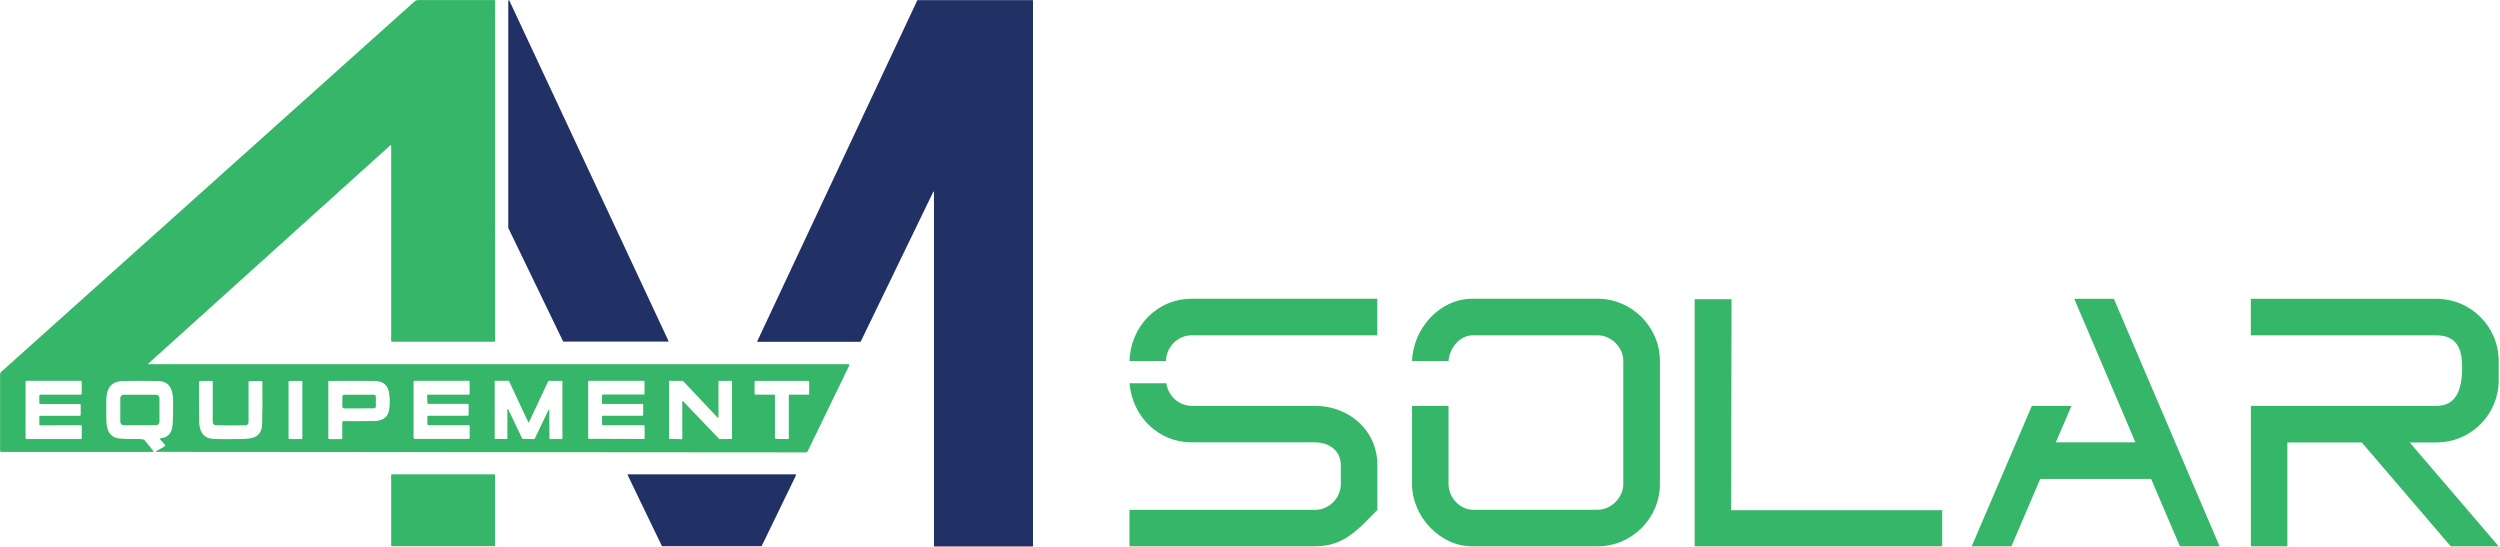
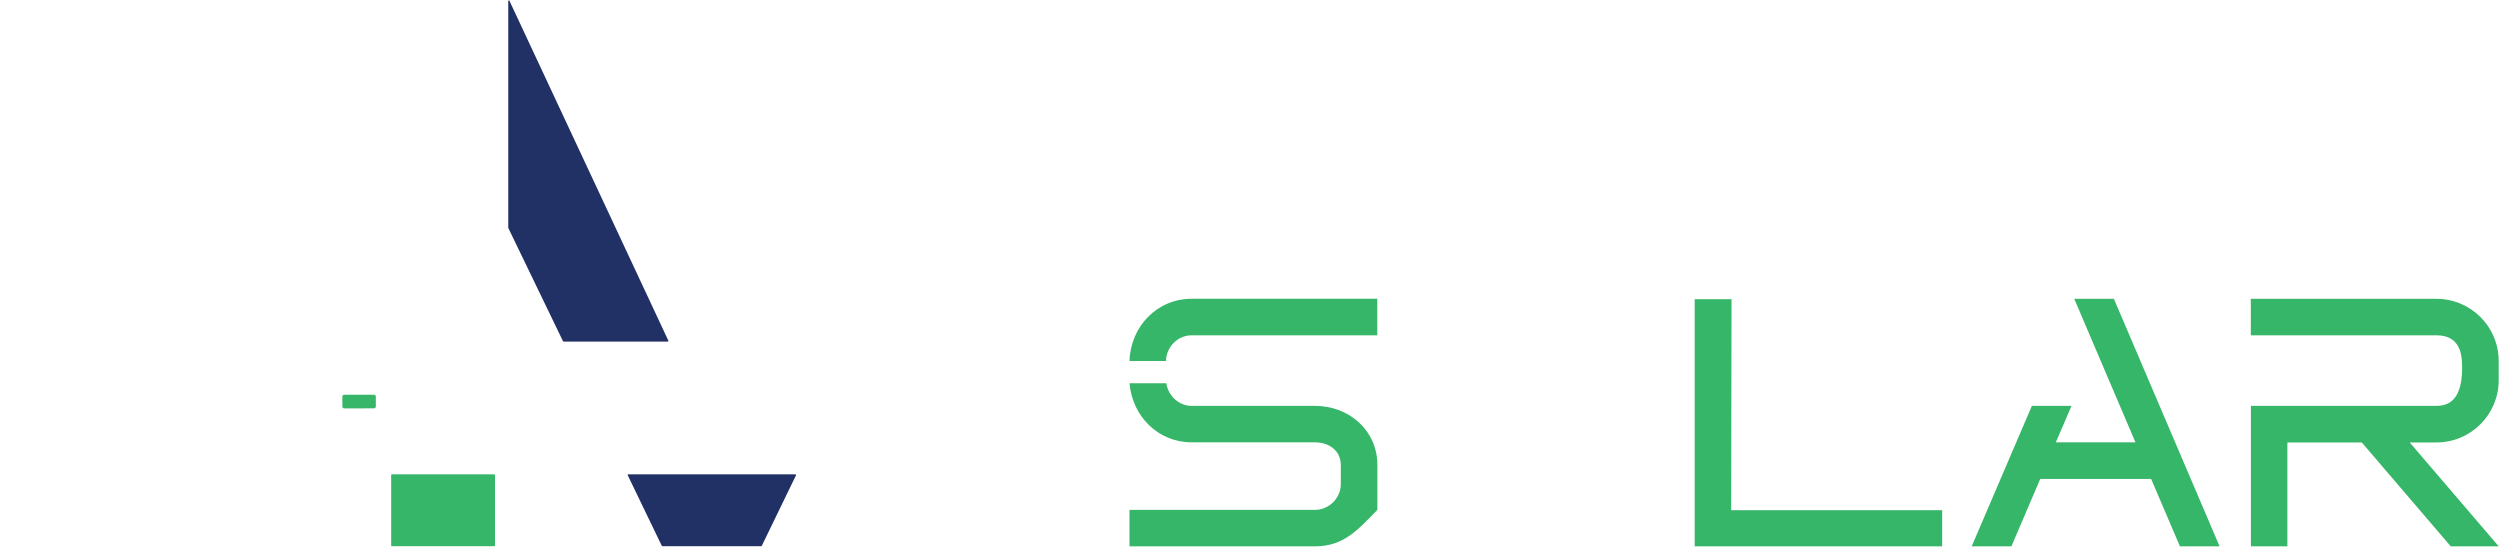
<svg xmlns="http://www.w3.org/2000/svg" width="306" height="67" viewBox="0 0 306 67" fill="none">
-   <path d="M18.164 44.581H103.83C103.958 44.581 103.995 44.636 103.94 44.755L98.851 55.254C98.814 55.327 98.741 55.373 98.659 55.373L19.173 55.309C19.035 55.309 19.026 55.272 19.145 55.208L20.154 54.63C20.218 54.594 20.236 54.52 20.2 54.456C20.2 54.456 20.2 54.438 20.181 54.438L19.604 53.778C19.604 53.778 19.576 53.695 19.604 53.658C19.613 53.649 19.631 53.64 19.65 53.64C20.686 53.576 21.071 52.842 21.135 51.907C21.181 51.238 21.199 50.33 21.19 49.184C21.19 47.845 20.906 46.662 19.292 46.635C17.908 46.617 16.532 46.607 15.148 46.635C13.479 46.653 13.011 47.644 13.011 49.129C13.011 49.816 13.011 50.513 13.011 51.201C13.011 52.411 13.259 53.576 14.726 53.686C15.469 53.741 16.211 53.759 16.963 53.732C17.174 53.732 17.376 53.75 17.578 53.796C17.614 53.805 17.651 53.833 17.678 53.86L18.714 55.125C18.824 55.254 18.788 55.318 18.623 55.318H0.129C0.065 55.318 0.01 55.254 0.01 55.19V45.846C0.01 45.718 0.056 45.599 0.156 45.507C16.991 30.424 33.834 15.323 50.687 0.222C50.842 0.075 51.017 0.011 51.2 0.011C54.318 0.002 57.435 0.002 60.552 0.011C60.58 0.011 60.598 0.029 60.598 0.057V41.73C60.598 41.785 60.552 41.83 60.497 41.83H47.954C47.954 41.83 47.881 41.803 47.881 41.757V17.835C47.881 17.835 47.853 17.771 47.817 17.771C47.798 17.771 47.789 17.771 47.771 17.789L18.137 44.517C18.137 44.517 18.1 44.581 18.164 44.581ZM26.59 52.045C26.206 52.045 26.04 51.962 26.04 51.55C26.04 49.954 26.04 48.34 26.04 46.708C26.04 46.662 26.004 46.626 25.958 46.626H24.454C24.399 46.626 24.363 46.672 24.363 46.727C24.363 48.349 24.363 49.936 24.372 51.495C24.372 52.622 24.757 53.612 26.031 53.713C26.6 53.759 27.755 53.768 29.506 53.741C30.992 53.713 32.037 53.53 32.083 51.852C32.129 50.165 32.138 48.469 32.11 46.745C32.11 46.681 32.064 46.635 32 46.635H30.579C30.478 46.635 30.423 46.69 30.423 46.791V51.687C30.423 51.889 30.258 52.045 30.056 52.054C28.91 52.081 27.755 52.081 26.59 52.054V52.045ZM4.933 49.45C4.869 49.45 4.814 49.395 4.814 49.331V48.423C4.823 48.359 4.878 48.304 4.943 48.304H9.885C9.949 48.304 10.004 48.249 10.004 48.184V46.727C10.004 46.662 9.958 46.607 9.894 46.607H3.246C3.182 46.607 3.127 46.662 3.127 46.727V53.622C3.136 53.686 3.191 53.741 3.256 53.741H9.885C9.949 53.732 10.004 53.677 10.004 53.612V52.164C10.004 52.1 9.949 52.045 9.885 52.045L4.933 52.063C4.869 52.063 4.814 52.008 4.814 51.944V51.018C4.814 50.953 4.869 50.898 4.933 50.898H9.756C9.821 50.898 9.876 50.853 9.876 50.788V49.569C9.876 49.505 9.821 49.45 9.756 49.45H4.933ZM37.007 46.727C37.007 46.672 36.961 46.626 36.906 46.626H35.42C35.365 46.626 35.319 46.672 35.319 46.727V53.64C35.319 53.695 35.365 53.741 35.42 53.741H36.906C36.961 53.741 37.007 53.695 37.007 53.64V46.727ZM41.903 51.632C41.903 51.586 41.939 51.55 41.985 51.55C43.251 51.55 44.516 51.55 45.772 51.54C46.579 51.54 47.386 51.229 47.587 50.348C47.725 49.771 47.743 49.074 47.652 48.276C47.514 47.112 46.927 46.635 45.763 46.626C43.911 46.617 42.068 46.607 40.234 46.626C40.206 46.626 40.188 46.644 40.188 46.672V53.622C40.188 53.695 40.252 53.75 40.316 53.75H41.774C41.839 53.75 41.894 53.695 41.894 53.631V51.641L41.903 51.632ZM52.438 49.441C52.374 49.441 52.319 49.386 52.309 49.321L52.282 48.432C52.282 48.368 52.337 48.304 52.401 48.304H57.352C57.417 48.304 57.472 48.249 57.481 48.175V46.736C57.49 46.672 57.435 46.607 57.371 46.607H50.751C50.687 46.607 50.622 46.662 50.622 46.736V53.594C50.622 53.658 50.677 53.722 50.751 53.722H57.361C57.426 53.722 57.481 53.667 57.49 53.603V52.173C57.499 52.109 57.444 52.045 57.38 52.045H52.438C52.374 52.045 52.309 51.99 52.309 51.925V51.018C52.309 50.953 52.374 50.889 52.438 50.889H57.233C57.297 50.889 57.361 50.834 57.361 50.761V49.56C57.361 49.496 57.306 49.431 57.233 49.431H52.438V49.441ZM62.056 53.732C62.056 53.732 62.102 53.713 62.102 53.686V50.11C62.102 50.11 62.129 50.064 62.157 50.064C62.175 50.064 62.194 50.073 62.203 50.092L63.926 53.695C63.926 53.695 63.954 53.722 63.972 53.722L65.394 53.741C65.394 53.741 65.43 53.732 65.439 53.713L67.145 50.165C67.145 50.165 67.181 50.128 67.209 50.137C67.227 50.137 67.237 50.165 67.237 50.183L67.255 53.695C67.255 53.695 67.273 53.741 67.301 53.741H68.795C68.795 53.741 68.841 53.713 68.841 53.686V46.662C68.841 46.662 68.832 46.617 68.804 46.617H67.154C67.154 46.617 67.117 46.626 67.108 46.644L64.743 51.687C64.743 51.687 64.706 51.724 64.678 51.705C64.669 51.705 64.66 51.696 64.66 51.678L62.304 46.635C62.304 46.635 62.276 46.607 62.258 46.607H60.598C60.598 46.607 60.552 46.626 60.552 46.653V53.686C60.552 53.686 60.571 53.732 60.598 53.732H62.056ZM73.673 50.981C73.673 50.935 73.71 50.889 73.765 50.889H78.633C78.679 50.889 78.725 50.853 78.725 50.798V49.532C78.725 49.486 78.689 49.441 78.643 49.441H73.774C73.728 49.441 73.682 49.404 73.682 49.349V48.386C73.682 48.34 73.719 48.294 73.765 48.294H78.799C78.844 48.294 78.89 48.258 78.89 48.203V46.699C78.89 46.653 78.854 46.607 78.799 46.607H72.087C72.041 46.607 71.995 46.653 71.995 46.699V53.622C71.995 53.667 72.032 53.713 72.087 53.713L78.808 53.732C78.854 53.732 78.899 53.695 78.899 53.64V52.127C78.89 52.081 78.844 52.035 78.799 52.035L73.783 52.054C73.737 52.054 73.692 52.017 73.692 51.962V50.981H73.673ZM88.004 46.607C88.004 46.607 87.94 46.635 87.94 46.672V51.063C87.94 51.063 87.912 51.128 87.876 51.128C87.858 51.128 87.839 51.128 87.83 51.109L83.612 46.635C83.612 46.635 83.585 46.617 83.566 46.617H81.953C81.953 46.617 81.888 46.644 81.888 46.681V53.658C81.888 53.658 81.925 53.722 81.953 53.722L83.447 53.759C83.447 53.759 83.511 53.732 83.511 53.695V49.166C83.511 49.166 83.539 49.101 83.576 49.101C83.594 49.101 83.612 49.101 83.621 49.12L88.032 53.732C88.032 53.732 88.059 53.75 88.078 53.75L89.535 53.732C89.535 53.732 89.6 53.704 89.6 53.667V46.681C89.6 46.681 89.572 46.617 89.545 46.617H88.013L88.004 46.607ZM94.743 48.294C94.798 48.294 94.853 48.34 94.853 48.404V53.612C94.853 53.667 94.908 53.722 94.963 53.722L96.44 53.741C96.495 53.741 96.55 53.695 96.55 53.64V48.414C96.55 48.359 96.596 48.304 96.65 48.304H98.934C98.989 48.304 99.044 48.258 99.044 48.203V46.727C99.044 46.672 98.998 46.617 98.943 46.617H92.469C92.415 46.617 92.359 46.662 92.359 46.727V48.194C92.359 48.249 92.415 48.304 92.469 48.304H94.743V48.294Z" fill="#35B668" />
-   <path d="M19.099 48.312H15.147C14.914 48.312 14.725 48.501 14.725 48.734V51.623C14.725 51.855 14.914 52.044 15.147 52.044H19.099C19.332 52.044 19.52 51.855 19.52 51.623V48.734C19.52 48.501 19.332 48.312 19.099 48.312Z" fill="#35B668" />
  <path d="M45.772 48.313L42.132 48.319C42.005 48.32 41.903 48.422 41.903 48.549L41.905 49.759C41.905 49.886 42.008 49.988 42.135 49.988L45.775 49.982C45.901 49.982 46.004 49.879 46.003 49.752L46.001 48.542C46.001 48.415 45.898 48.313 45.772 48.313Z" fill="#35B668" />
  <path d="M60.515 58.059H47.954C47.913 58.059 47.88 58.092 47.88 58.132V66.779C47.88 66.819 47.913 66.852 47.954 66.852H60.515C60.556 66.852 60.589 66.819 60.589 66.779V58.132C60.589 58.092 60.556 58.059 60.515 58.059Z" fill="#35B668" />
-   <path d="M114.245 23.456L105.351 41.812C105.351 41.812 105.332 41.84 105.314 41.84H92.725C92.725 41.84 92.679 41.821 92.679 41.803C92.679 41.803 92.679 41.794 92.679 41.785L112.273 0.048C112.273 0.048 112.292 0.02 112.31 0.02H126.393C126.393 0.02 126.439 0.038 126.439 0.066V66.843C126.439 66.843 126.421 66.889 126.403 66.889H114.364C114.364 66.889 114.318 66.862 114.318 66.843V23.492C114.318 23.492 114.3 23.447 114.281 23.447C114.263 23.447 114.254 23.447 114.245 23.474V23.456Z" fill="#213165" />
  <path d="M62.358 0.103L81.814 41.712C81.814 41.712 81.814 41.794 81.778 41.813C81.768 41.813 81.759 41.813 81.741 41.813H68.987C68.987 41.813 68.932 41.794 68.913 41.767L62.211 27.894C62.211 27.894 62.211 27.876 62.211 27.858V0.121C62.211 0.121 62.248 0.039 62.293 0.048C62.321 0.048 62.349 0.066 62.367 0.094L62.358 0.103Z" fill="#213165" />
  <path d="M76.881 58.06H97.365C97.365 58.06 97.438 58.096 97.438 58.133C97.438 58.142 97.438 58.151 97.438 58.16L93.239 66.816C93.239 66.816 93.202 66.853 93.174 66.853H81.071C81.071 66.853 81.016 66.834 81.007 66.816L76.826 58.151C76.826 58.151 76.826 58.069 76.863 58.06C76.872 58.06 76.881 58.06 76.89 58.06H76.881Z" fill="#213165" />
  <path d="M168.58 36.577V41.042H145.86C144.118 41.042 142.751 42.49 142.715 44.187H138.25C138.378 39.978 141.615 36.567 145.869 36.567H168.59L168.58 36.577ZM164.115 56.913C164.115 55.125 162.63 54.144 160.97 54.144H145.869C141.743 54.144 138.598 50.953 138.25 46.91H142.761C142.972 48.441 144.292 49.679 145.869 49.679H160.97C165.096 49.679 168.59 52.659 168.59 56.913V62.406C166.288 64.744 164.546 66.871 160.97 66.871H138.25V62.406H160.97C162.676 62.406 164.115 60.957 164.115 59.261V56.922V56.913Z" fill="#35B668" />
-   <path d="M198.7 44.187C198.7 42.527 197.214 41.042 195.555 41.042H180.279C178.62 41.042 177.428 42.619 177.299 44.187H172.834C172.962 40.272 176.153 36.567 180.197 36.567H195.555C199.726 36.567 203.174 40.015 203.174 44.187V59.251C203.174 63.423 199.726 66.871 195.555 66.871H180.197C176.199 66.871 172.834 63.166 172.834 59.251V49.679H177.299V59.251C177.299 60.865 178.656 62.396 180.316 62.396H195.545C197.205 62.396 198.69 60.911 198.69 59.251V44.187H198.7Z" fill="#35B668" />
  <path d="M237.723 62.442V66.871H207.429V36.623H211.94L211.894 62.452H237.723V62.442Z" fill="#35B668" />
  <path d="M246.187 66.871H241.336L248.699 49.68H253.549L251.633 54.145H261.38L253.889 36.577H258.739L271.677 66.871H266.826L263.296 58.619H249.726L246.196 66.871H246.187Z" fill="#35B668" />
  <path d="M275.5 49.68H298.22C300.604 49.68 301.365 47.763 301.365 44.958C301.365 43.426 301.154 41.042 298.22 41.042H275.5V36.577H298.22C302.429 36.577 305.84 39.979 305.84 44.197V46.535C305.84 50.743 302.438 54.154 298.22 54.154H294.947L305.84 66.871H299.971L289.079 54.154H279.974V66.871H275.509V49.68H275.5Z" fill="#35B668" />
</svg>